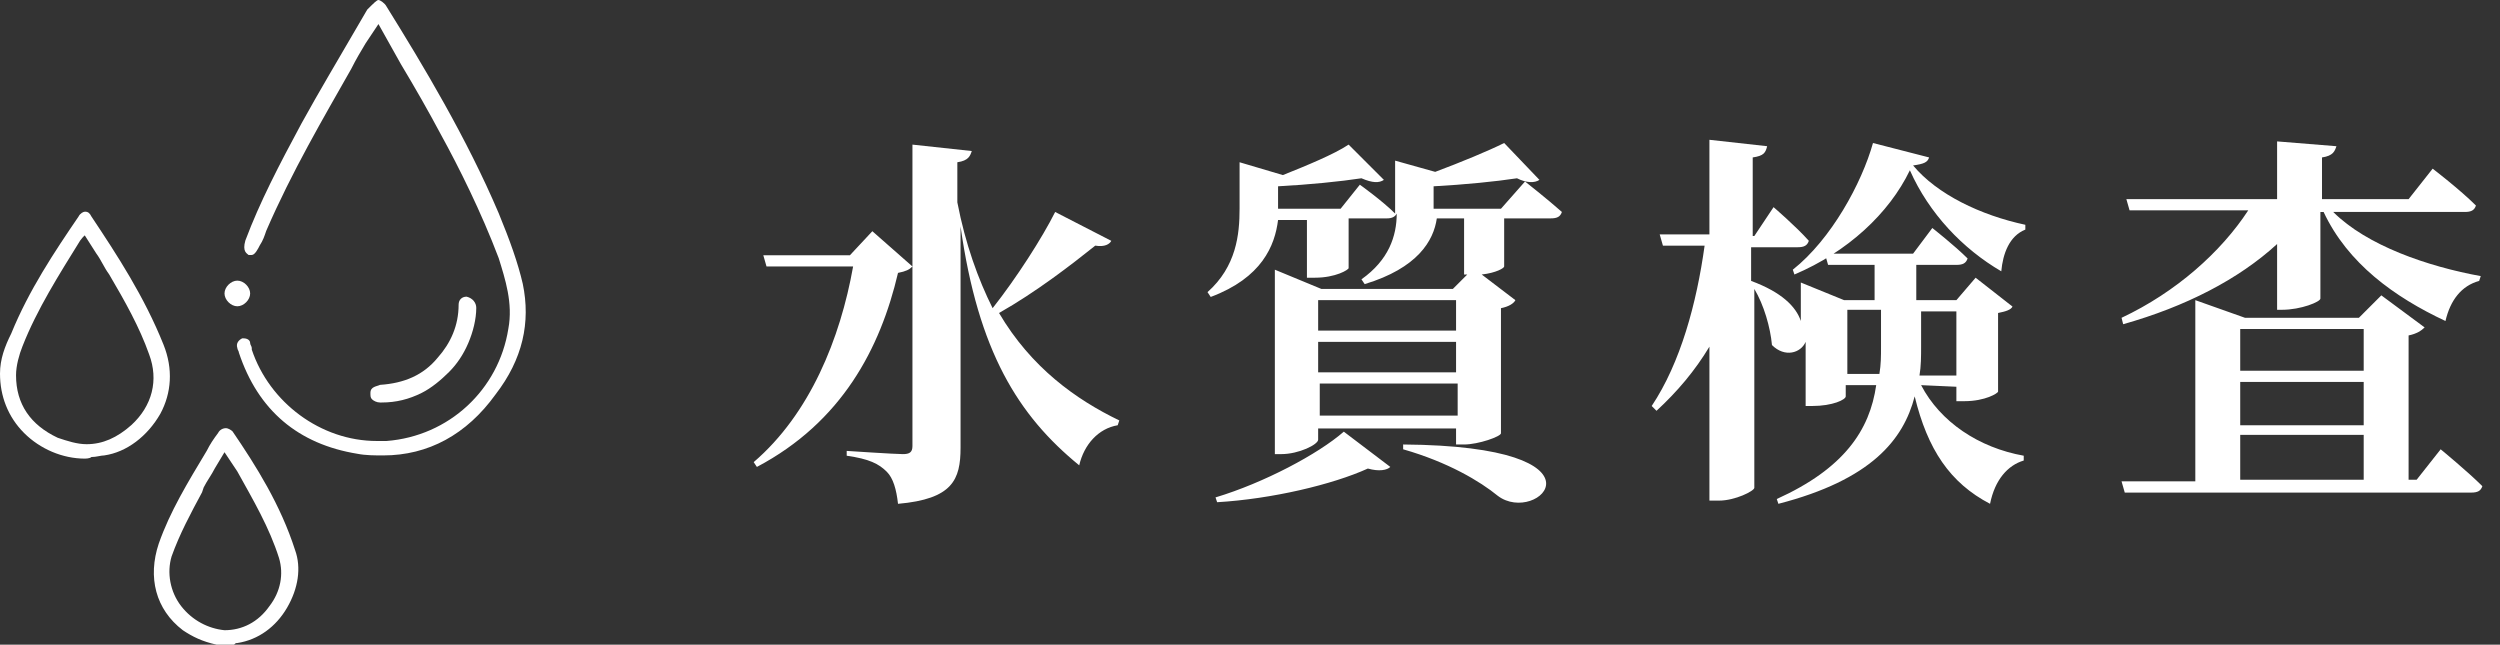
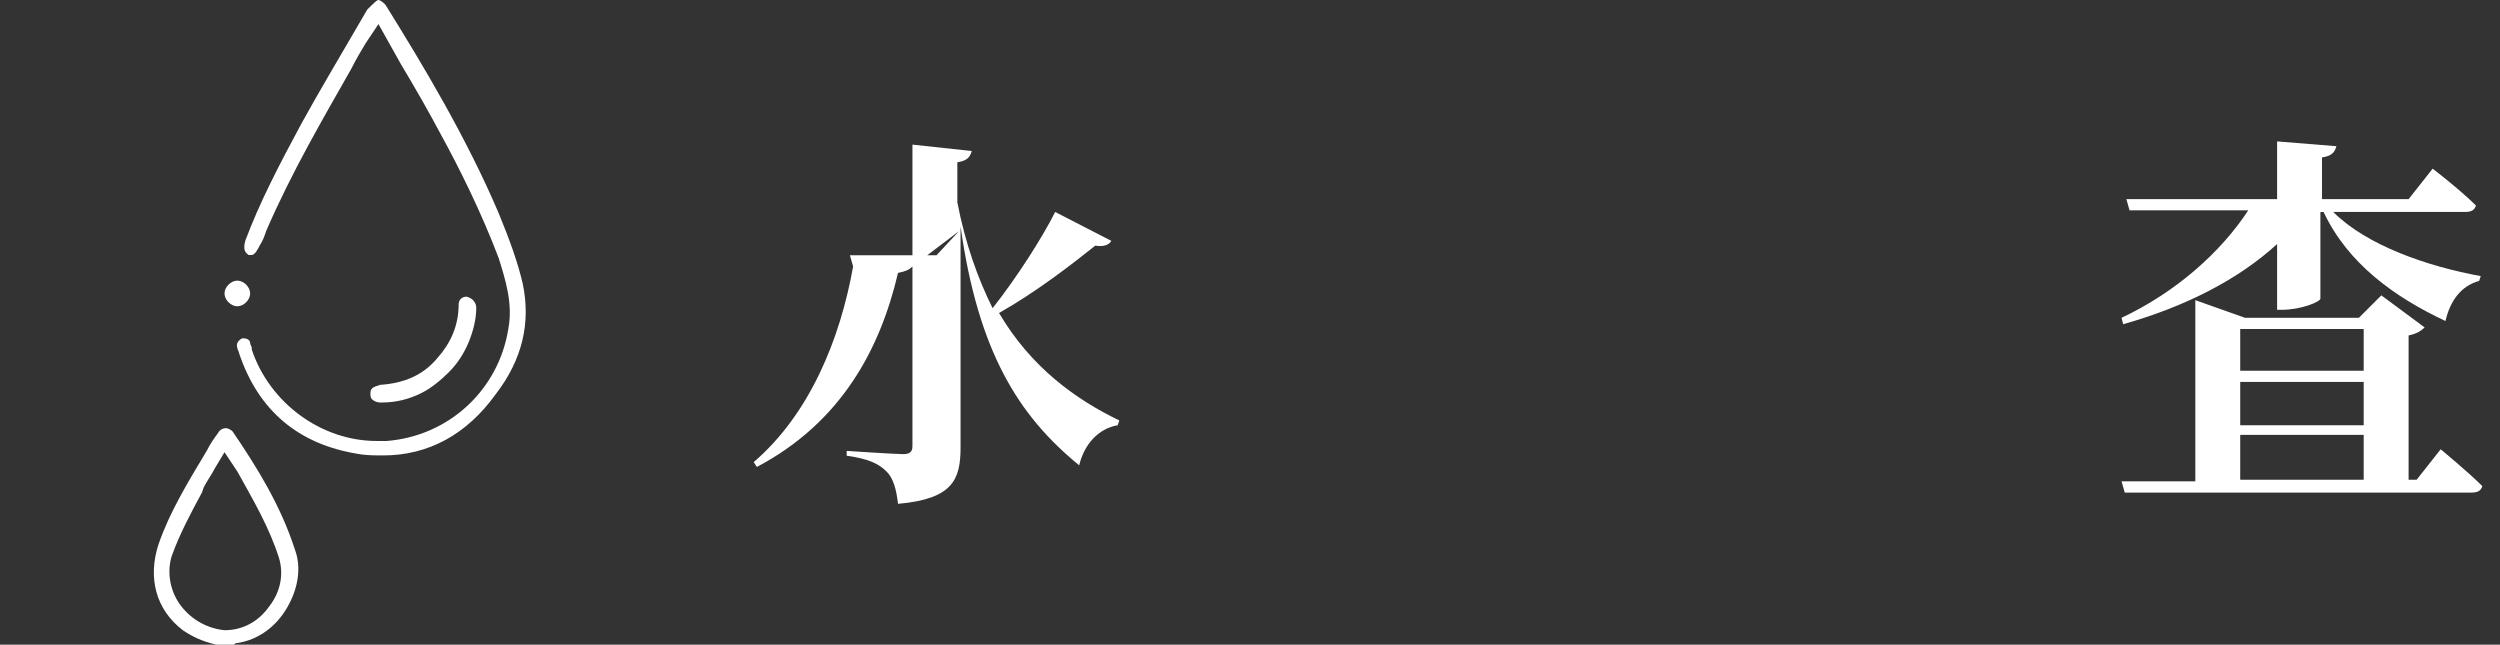
<svg xmlns="http://www.w3.org/2000/svg" version="1.1" id="_イヤー_2" x="0px" y="0px" width="155.9px" height="40.2px" viewBox="0 0 155.9 40.2" style="enable-background:new 0 0 155.9 40.2;" xml:space="preserve">
  <rect x="0" y="0" width="155.9" height="40.2" fill="#333333" stroke="none" />
  <style type="text/css">
	.st0{fill:#FFFFFF;}
</style>
  <g>
    <g id="_質検査" transform="translate(58 237.818)">
      <g>
-         <path class="st0" d="M-1.1-221.2c-0.2,0.2-0.4,0.3-0.9,0.4c-1.1,4.7-3.5,9.3-8.8,12.1l-0.2-0.3c3.5-3,5.4-7.7,6.2-12.2h-5.4     l-0.2-0.7h5.4l1.4-1.5L-1.1-221.2L-1.1-221.2z M11.3-222.8c-0.1,0.2-0.4,0.4-1,0.3c-1.5,1.2-3.7,2.9-6,4.2c2,3.4,4.8,5.4,7.5,6.7     l-0.1,0.3c-1.2,0.2-2.1,1.2-2.4,2.5c-3.8-3.1-6.3-7.1-7.4-14.9v13.8c0,2-0.5,3.2-3.9,3.5c-0.1-0.9-0.3-1.6-0.7-2     c-0.5-0.5-1.1-0.8-2.5-1v-0.3c0,0,3,0.2,3.5,0.2c0.4,0,0.6-0.1,0.6-0.5v-18.8l3.7,0.4c-0.1,0.3-0.2,0.6-0.9,0.7v2.5     c0.5,2.6,1.3,4.8,2.2,6.6c1.5-1.9,3.1-4.4,3.9-6L11.3-222.8L11.3-222.8z" />
-         <path class="st0" d="M37.1-226.5c0,0,1.4,1.1,2.3,1.9c-0.1,0.3-0.3,0.4-0.7,0.4h-2.9v3c0,0.1-0.5,0.4-1.4,0.5l2.1,1.6     c-0.1,0.2-0.4,0.4-0.9,0.5v7.8c0,0.2-1.4,0.7-2.3,0.7h-0.5v-1h-8.6v0.7c0,0.3-1.2,0.9-2.3,0.9h-0.4V-221l2.9,1.2h8.2l0.9-0.9     h-0.2v-3.5h-1.7c-0.2,1.4-1.2,3.1-4.5,4.1l-0.2-0.3c1.7-1.2,2.2-2.7,2.2-4.1c-0.1,0.2-0.3,0.3-0.6,0.3h-2.4v3.1     c0,0.1-0.8,0.6-2.1,0.6h-0.5v-3.6h-1.8c-0.2,1.6-1,3.6-4.2,4.8l-0.2-0.3c1.8-1.6,2-3.6,2-5.2v-2.9l2.7,0.8     c1.5-0.6,3.2-1.3,4.1-1.9l2.2,2.2c-0.3,0.2-0.7,0.2-1.4-0.1c-1.3,0.2-3.3,0.4-5.2,0.5v1.4h3.9l1.2-1.5c0,0,1.4,1,2.2,1.8     c0-0.2,0-0.4,0-0.6v-2.7l2.5,0.7c1.6-0.6,3.3-1.3,4.3-1.8l2.2,2.3c-0.3,0.2-0.8,0.2-1.4-0.1c-1.3,0.2-3.3,0.4-5.2,0.5v1.4h4.2     L37.1-226.5L37.1-226.5z M17.8-206.8c3-0.9,6.4-2.7,8-4.1l2.9,2.2c-0.2,0.2-0.7,0.3-1.4,0.1c-2.2,1-6,1.9-9.4,2.1L17.8-206.8     L17.8-206.8z M24.2-219.1v1.9h8.6v-1.9H24.2z M24.2-216.5v1.9h8.6v-1.9H24.2z M32.9-211.9v-2h-8.6v2H32.9z M29.5-210.1     c13.4,0.1,8.4,5.1,5.9,3.2c-1.1-0.9-3.1-2.1-5.9-2.9L29.5-210.1z" />
-         <path class="st0" d="M61.8-213.8c1.2,2.3,3.6,3.9,6.4,4.4v0.3c-1,0.3-1.8,1.2-2.1,2.7c-2.5-1.3-3.9-3.4-4.7-6.7     c-0.7,2.7-2.7,5.2-8.5,6.7l-0.1-0.3c4.2-1.9,5.8-4.3,6.2-7.1h-1.9v0.7c0,0.2-0.8,0.6-2.1,0.6h-0.4v-4c-0.3,0.7-1.3,1-2.1,0.2     c-0.1-1.1-0.5-2.5-1.1-3.5v12.4c0,0.2-1.2,0.8-2.2,0.8h-0.6v-9.6c-0.9,1.5-2,2.8-3.3,4l-0.3-0.3c1.8-2.7,2.8-6.4,3.3-10h-2.6     l-0.2-0.7h3.1v-5.9l3.6,0.4c-0.1,0.4-0.2,0.6-0.9,0.7v4.9h0.1l1.2-1.8c0,0,1.4,1.2,2.2,2.1c-0.1,0.3-0.3,0.4-0.7,0.4h-2.9v2.1     l0,0c1.9,0.7,2.8,1.6,3.1,2.5v-2.4l2.7,1.1h1.9v-2.2h-2.9l-0.2-0.7h5.5l1.2-1.6c0,0,1.4,1.1,2.2,1.9c-0.1,0.3-0.3,0.4-0.7,0.4     h-2.5v2.2H64l1.2-1.4l2.3,1.8c-0.1,0.2-0.4,0.3-0.9,0.4v4.9c0,0.1-0.8,0.6-2.1,0.6h-0.5v-0.9L61.8-213.8L61.8-213.8z M62.3-228     c-0.1,0.3-0.3,0.4-1,0.5c1.5,1.8,4.2,3.1,7,3.7l0,0.3c-1,0.4-1.4,1.5-1.5,2.6c-2.4-1.4-4.5-3.6-5.7-6.3c-1.3,2.7-3.9,5.1-7.2,6.5     l-0.1-0.3c2.4-1.9,4.3-5.4,5-7.9L62.3-228L62.3-228z M59.2-214.5c0.1-0.6,0.1-1.1,0.1-1.7v-2.3h-2.1v4H59.2z M61.8-218.5v2.3     c0,0.6,0,1.2-0.1,1.8h2.3v-4H61.8z" />
+         <path class="st0" d="M-1.1-221.2c-0.2,0.2-0.4,0.3-0.9,0.4c-1.1,4.7-3.5,9.3-8.8,12.1l-0.2-0.3c3.5-3,5.4-7.7,6.2-12.2l-0.2-0.7h5.4l1.4-1.5L-1.1-221.2L-1.1-221.2z M11.3-222.8c-0.1,0.2-0.4,0.4-1,0.3c-1.5,1.2-3.7,2.9-6,4.2c2,3.4,4.8,5.4,7.5,6.7     l-0.1,0.3c-1.2,0.2-2.1,1.2-2.4,2.5c-3.8-3.1-6.3-7.1-7.4-14.9v13.8c0,2-0.5,3.2-3.9,3.5c-0.1-0.9-0.3-1.6-0.7-2     c-0.5-0.5-1.1-0.8-2.5-1v-0.3c0,0,3,0.2,3.5,0.2c0.4,0,0.6-0.1,0.6-0.5v-18.8l3.7,0.4c-0.1,0.3-0.2,0.6-0.9,0.7v2.5     c0.5,2.6,1.3,4.8,2.2,6.6c1.5-1.9,3.1-4.4,3.9-6L11.3-222.8L11.3-222.8z" />
        <path class="st0" d="M74.3-218c3.4-1.6,6.2-4.1,7.9-6.7h-7.4l-0.2-0.7H84v-3.6l3.7,0.3c-0.1,0.3-0.2,0.6-0.9,0.7v2.6h5.4l1.5-1.9     c0,0,1.7,1.3,2.7,2.3c-0.1,0.3-0.3,0.4-0.7,0.4h-8.2c2.1,2.1,5.9,3.4,9.2,4l-0.1,0.3c-1.1,0.3-1.8,1.2-2.1,2.5     c-3.2-1.5-6.1-3.6-7.6-6.8h-0.2v5.4c0,0.2-1.2,0.7-2.4,0.7H84v-4.1c-2.4,2.2-5.7,3.9-9.6,5L74.3-218L74.3-218z M94.2-209.8     c0,0,1.7,1.4,2.6,2.3c-0.1,0.3-0.3,0.4-0.7,0.4H74.5l-0.2-0.7h4.6v-11.3L82-218h7.1l1.4-1.4l2.7,2c-0.2,0.2-0.5,0.4-1,0.5v9h0.5     L94.2-209.8L94.2-209.8z M81.7-217.3v2.6h7.7v-2.6H81.7z M89.4-214h-7.7v2.7h7.7V-214z M81.7-207.9h7.7v-2.8h-7.7V-207.9z" />
      </g>
    </g>
    <g>
      <path class="st0" d="M13.5,40.2c-0.9-0.2-1.5-0.5-2.1-0.9c-1.7-1.3-2.2-3.3-1.5-5.4c0.7-2,1.8-3.8,3-5.8c0.2-0.4,0.4-0.7,0.7-1.1    c0.1-0.2,0.3-0.3,0.5-0.3c0.1,0,0.3,0.1,0.4,0.2c1.5,2.2,3,4.6,3.9,7.4c0.4,1.1,0.2,2.4-0.5,3.6c-0.7,1.2-1.8,2-3.1,2.2    c-0.1,0-0.1,0-0.2,0.1L13.5,40.2L13.5,40.2z M13.4,29.2c-0.2,0.4-0.5,0.8-0.7,1.2l-0.1,0.3c-0.7,1.3-1.4,2.6-1.9,4    c-0.3,1-0.1,2.2,0.6,3.1c0.7,0.9,1.7,1.4,2.7,1.5l0,0c1.1,0,2.1-0.5,2.8-1.5c0.7-0.9,0.9-2,0.6-3c-0.6-1.9-1.6-3.6-2.6-5.4    L14,28.2L13.4,29.2z" />
      <path class="st0" d="M23.9,28.4c-0.5,0-1.1,0-1.6-0.1c-3.7-0.6-6.2-2.7-7.4-6.3c0-0.1-0.1-0.2-0.1-0.3c-0.1-0.3,0.1-0.5,0.3-0.6    c0.1,0,0.1,0,0.1,0c0.2,0,0.4,0.1,0.4,0.3c0,0.1,0.1,0.2,0.1,0.3l0,0.1c1.1,3.3,4.3,5.7,7.8,5.7l0,0c0.2,0,0.4,0,0.6,0    c3.9-0.3,7-3.2,7.6-7c0.3-1.6-0.2-3.1-0.6-4.4c-1.1-2.9-2.5-5.7-3.6-7.7c-0.8-1.5-1.6-2.9-2.5-4.4l-1.4-2.5l-0.8,1.2    c-0.3,0.5-0.6,1-0.9,1.6c-1.7,3-3.7,6.4-5.3,10.1c-0.1,0.3-0.2,0.6-0.4,0.9c-0.1,0.2-0.3,0.6-0.5,0.6c-0.1,0-0.1,0-0.2,0    c-0.1-0.1-0.4-0.2-0.2-0.9c0.9-2.4,2.1-4.7,3.5-7.3c1.1-2,2.3-4,3.4-5.9l0.7-1.2C23.3,0.2,23.5,0,23.6,0s0.4,0.2,0.5,0.4    c2.3,3.7,5,8.2,7,12.9c0.7,1.7,1.2,3.1,1.5,4.4c0.5,2.4,0,4.7-1.7,6.9C29.1,27.1,26.7,28.4,23.9,28.4L23.9,28.4z" />
-       <path class="st0" d="M5.3,28.6c-1.4,0-2.8-0.6-3.8-1.6c-1-1-1.5-2.3-1.5-3.7c0-0.9,0.3-1.7,0.7-2.5c1.1-2.7,2.7-5.1,4.2-7.3    c0.1-0.2,0.3-0.3,0.4-0.3c0.2,0,0.3,0.1,0.4,0.3c1.6,2.4,3.3,5,4.5,8c0.6,1.5,0.5,3-0.2,4.3c-0.8,1.4-2.1,2.4-3.5,2.6    c-0.2,0-0.5,0.1-0.8,0.1C5.6,28.6,5.3,28.6,5.3,28.6z M5,15c-1.3,2.1-2.7,4.3-3.6,6.6C1.2,22.1,1,22.8,1,23.4    c0,1.8,0.9,3.1,2.6,3.9c0.6,0.2,1.2,0.4,1.8,0.4c1,0,1.9-0.4,2.8-1.2c1.3-1.2,1.7-2.8,1.1-4.4c-0.6-1.7-1.5-3.3-2.5-5    c-0.3-0.4-0.5-0.9-0.8-1.3l-0.7-1.1C5.3,14.6,5,15,5,15z" />
      <path class="st0" d="M29.7,19.2c0,0.7-0.2,1.5-0.5,2.2s-0.7,1.3-1.2,1.8s-1.1,1-1.7,1.3c-0.8,0.4-1.6,0.6-2.5,0.6c0,0-0.1,0-0.1,0    c-0.2,0-0.4-0.1-0.5-0.2c-0.1-0.1-0.1-0.2-0.1-0.4c0-0.4,0.4-0.4,0.6-0.5c1.5-0.1,2.7-0.6,3.6-1.7c0.8-0.9,1.3-2,1.3-3.3    c0-0.3,0.2-0.5,0.5-0.5C29.5,18.6,29.7,18.9,29.7,19.2" />
-       <path class="st0" d="M29.7,19.1L29.7,19.1" />
      <path class="st0" d="M14.8,19.1c-0.4,0-0.8-0.4-0.8-0.8c0-0.4,0.4-0.8,0.8-0.8c0.4,0,0.8,0.4,0.8,0.8    C15.6,18.7,15.2,19.1,14.8,19.1z" />
-       <path class="st0" d="M14.8,18.8c-0.1,0-0.3-0.1-0.4-0.2s-0.1-0.2-0.1-0.4c0-0.3,0.2-0.5,0.5-0.5c0.1,0,0.3,0.1,0.4,0.2    c0.1,0.1,0.1,0.2,0.1,0.4C15.3,18.6,15.1,18.8,14.8,18.8C14.8,18.8,14.8,18.8,14.8,18.8z" />
    </g>
  </g>
</svg>